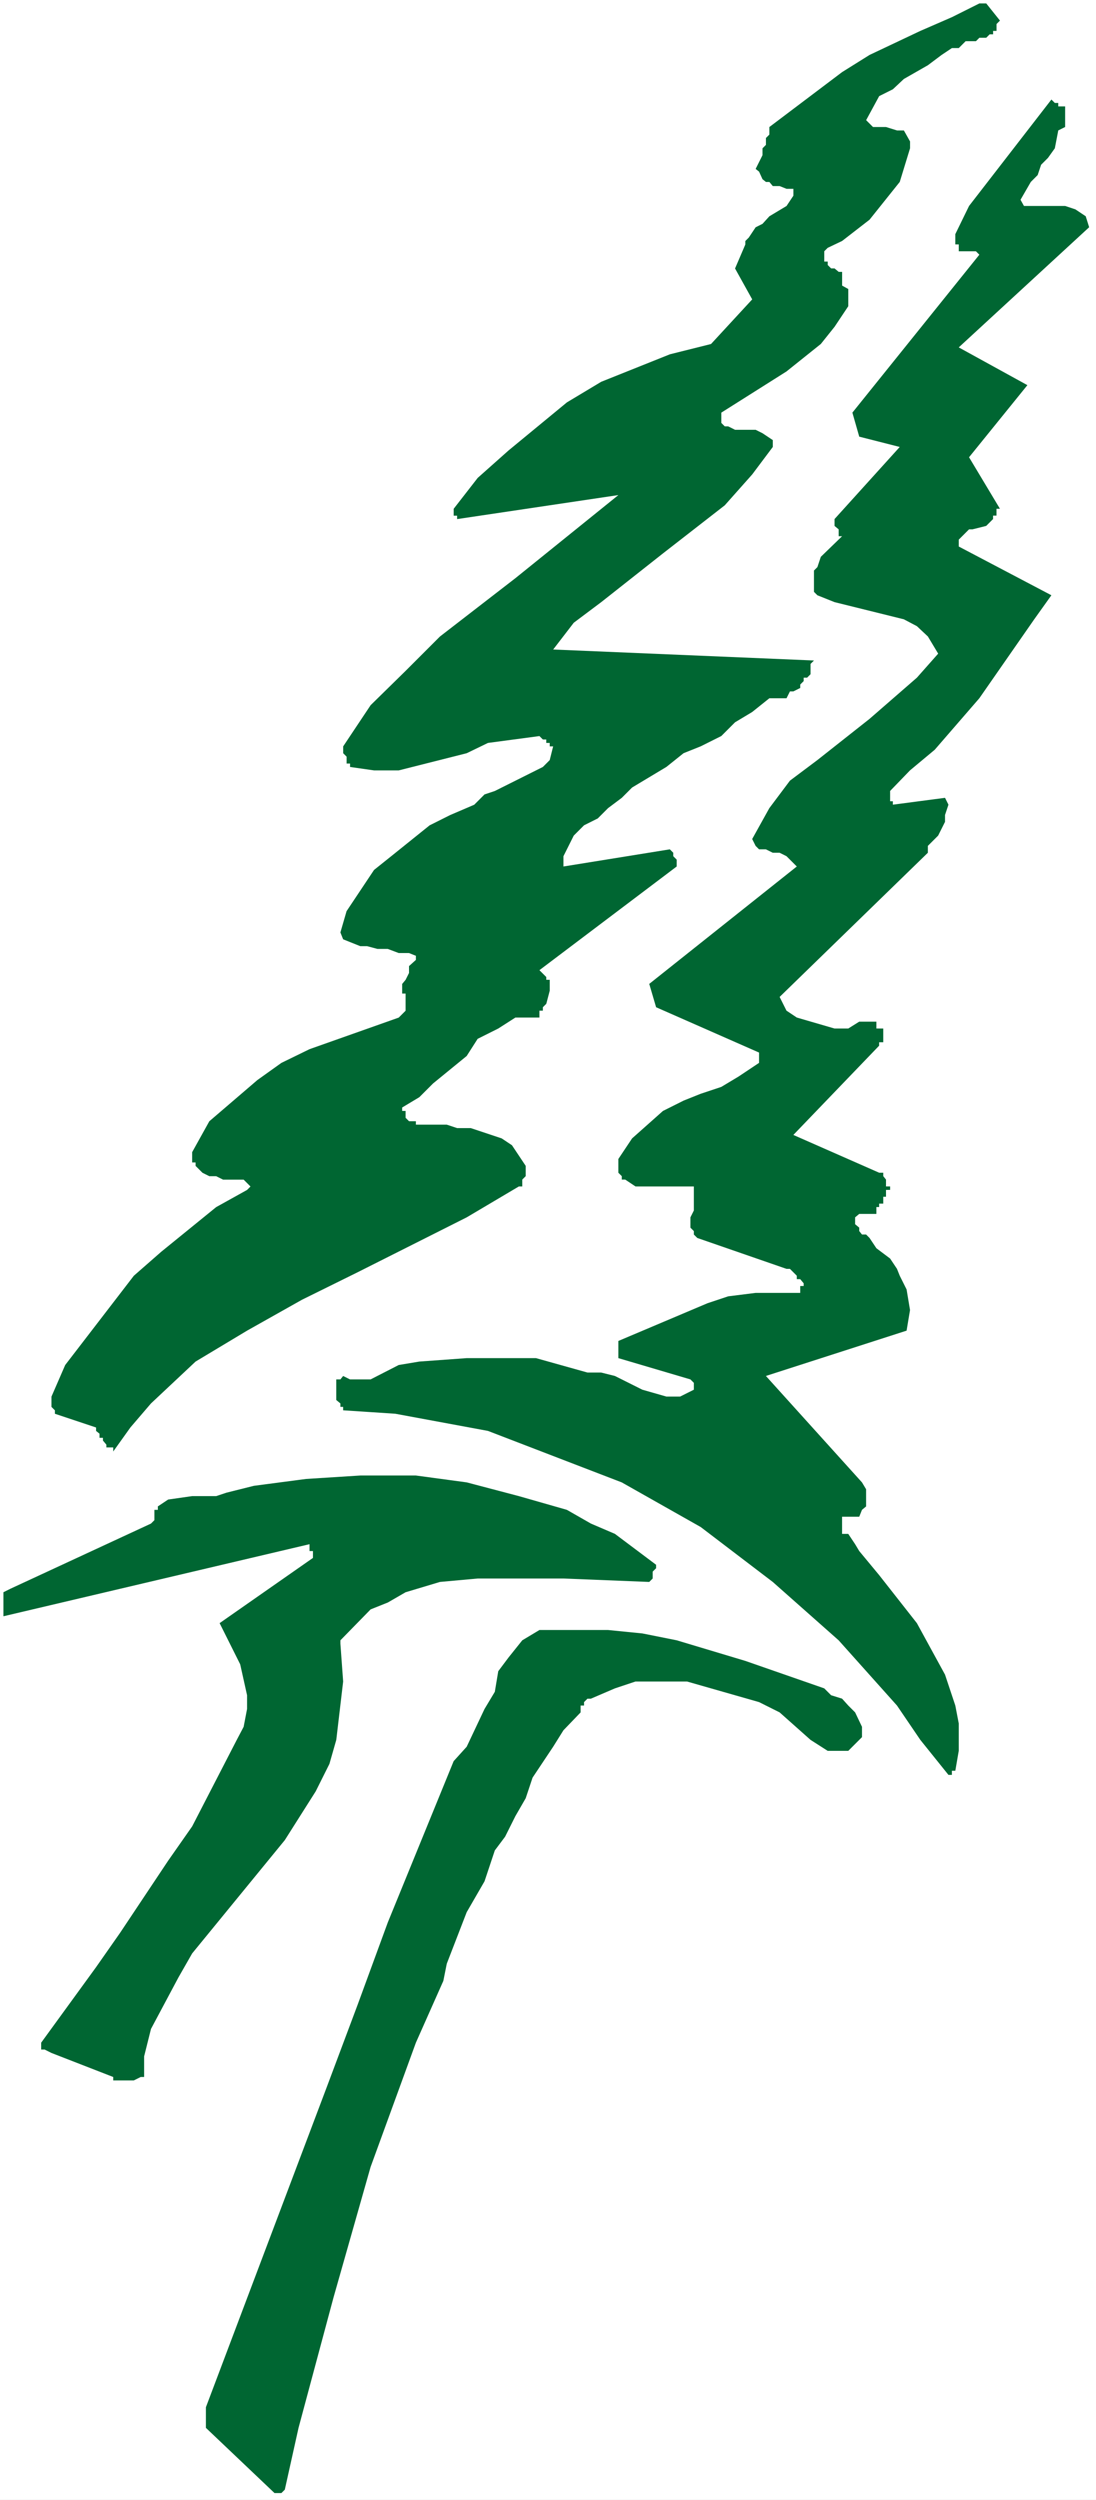
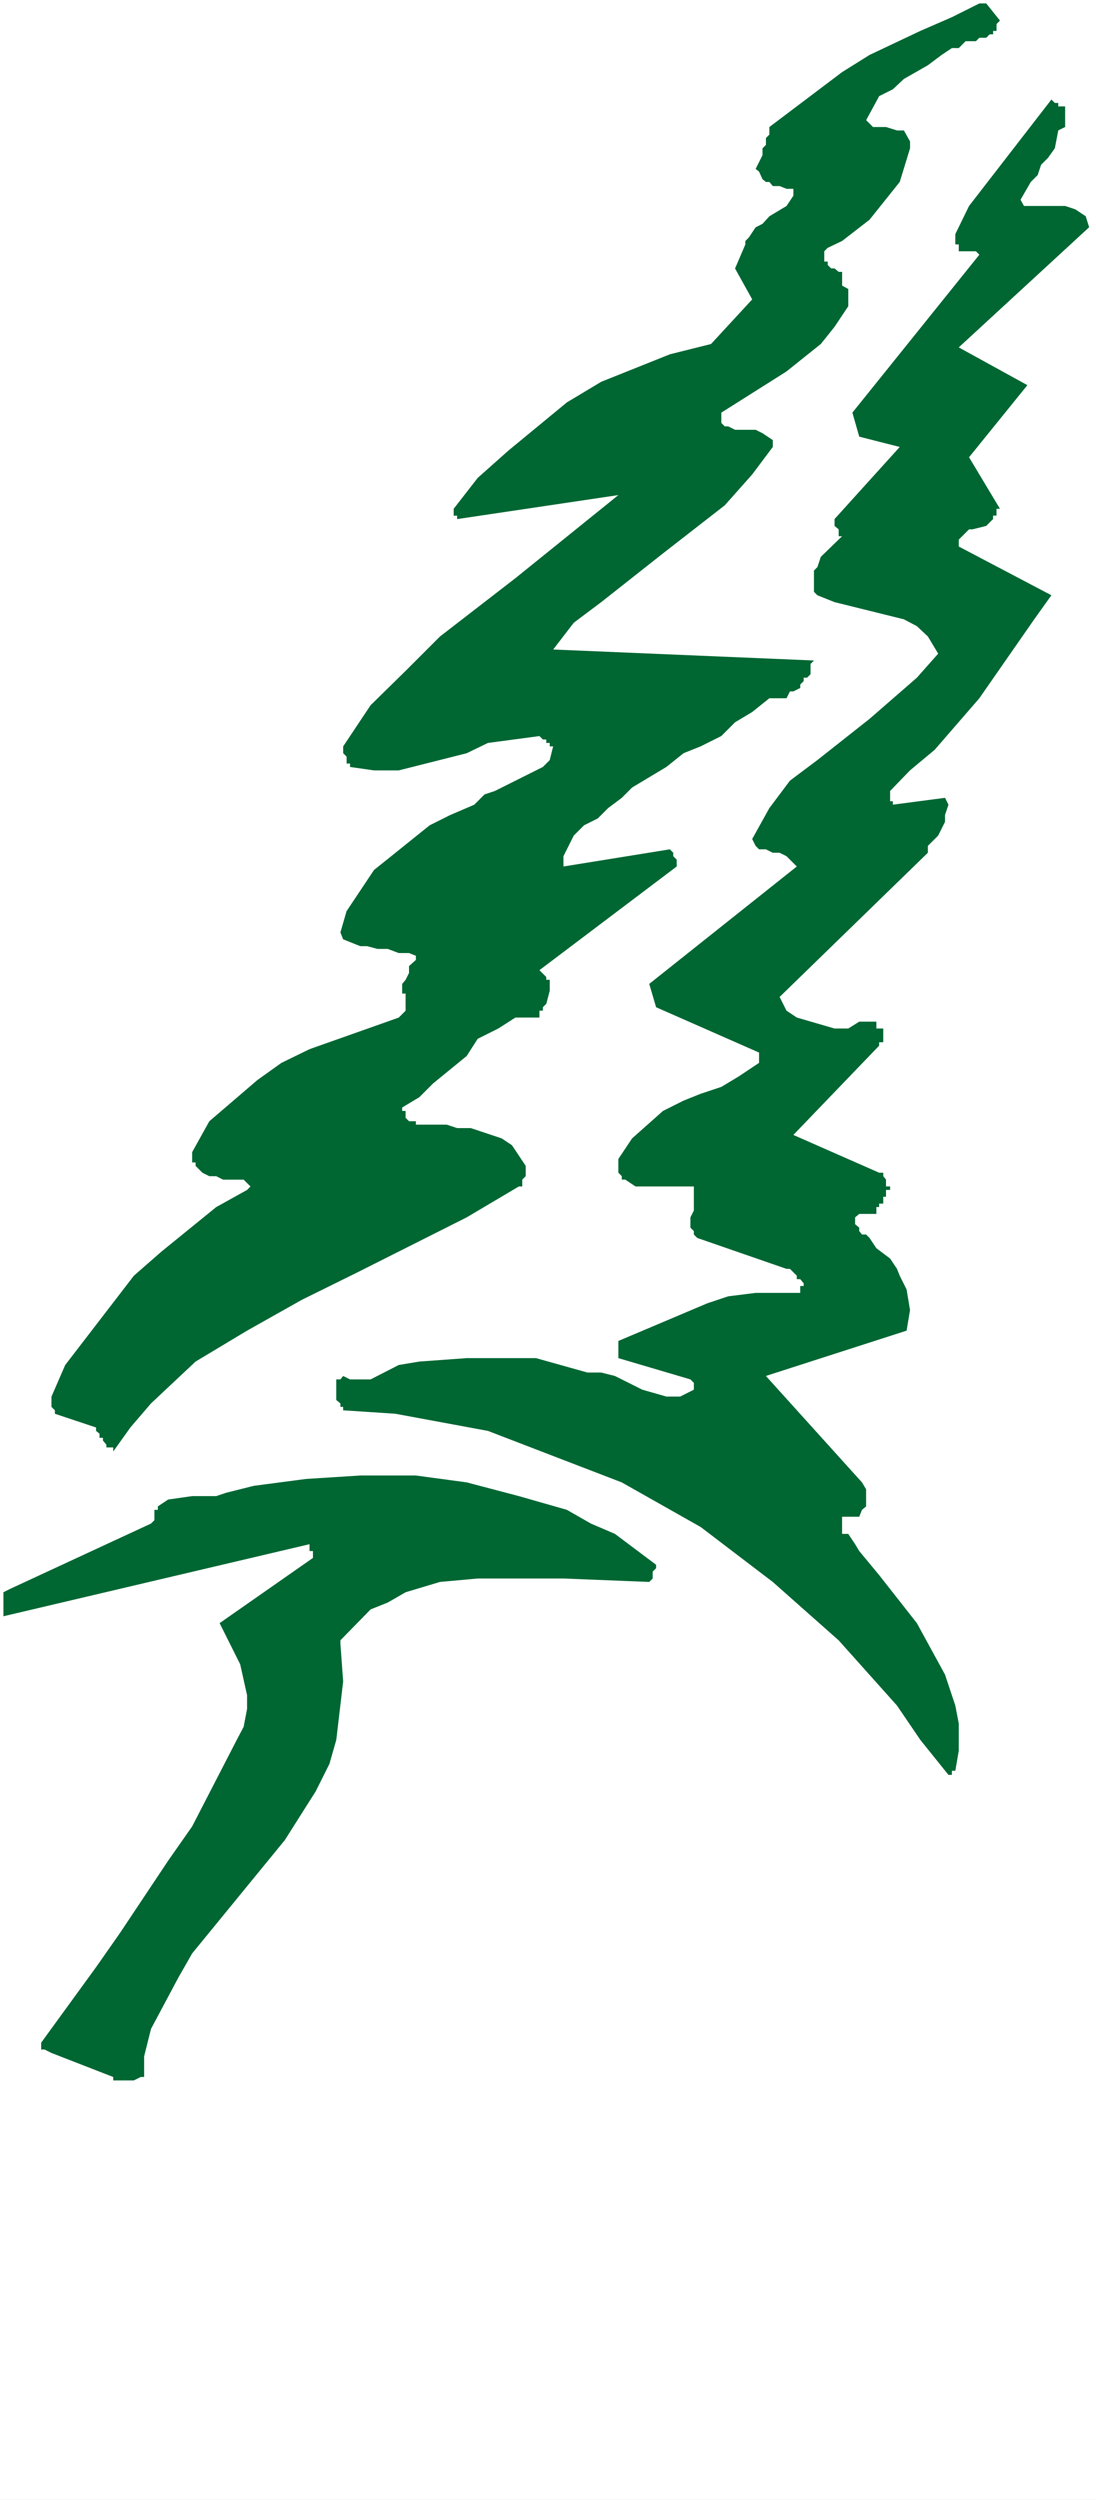
<svg xmlns="http://www.w3.org/2000/svg" xmlns:ns1="http://sodipodi.sourceforge.net/DTD/sodipodi-0.dtd" xmlns:ns2="http://www.inkscape.org/namespaces/inkscape" version="1.0" width="68.277mm" height="155.668mm" id="svg7" ns1:docname="Tree 220.wmf">
  <rect width="100%" height="100%" fill="#808080" stroke="none" />
  <ns1:namedview id="namedview7" pagecolor="#ffffff" bordercolor="#000000" borderopacity="0.25" ns2:showpageshadow="2" ns2:pageopacity="0.0" ns2:pagecheckerboard="0" ns2:deskcolor="#d1d1d1" ns2:document-units="mm" />
  <defs id="defs1">
    <pattern id="WMFhbasepattern" patternUnits="userSpaceOnUse" width="6" height="6" x="0" y="0" />
  </defs>
  <path style="fill:#ffffff;fill-opacity:1;fill-rule:evenodd;stroke:none" d="M 0,588.353 H 258.056 V 0 H 0 Z" id="path1" />
-   <path style="fill:#006632;fill-opacity:1;fill-rule:evenodd;stroke:none" d="m 65.443,586.737 h 0.808 l 0.808,-0.808 3.232,-14.543 8.241,-30.702 8.726,-30.702 10.665,-29.248 6.464,-14.543 0.808,-4.04 4.686,-12.119 4.201,-7.272 2.424,-7.272 2.424,-3.232 2.424,-4.848 2.424,-4.201 1.616,-4.848 4.848,-7.272 2.424,-3.878 4.04,-4.201 v -1.616 h 0.808 v -0.808 l 0.808,-0.808 h 0.808 l 5.656,-2.424 4.848,-1.616 h 12.119 l 16.967,4.848 4.848,2.424 7.271,6.464 4.04,2.585 h 2.585 0.808 1.454 l 3.232,-3.232 v -2.424 l -1.616,-3.393 -1.616,-1.616 -1.454,-1.616 -2.585,-0.808 -1.616,-1.616 -18.583,-6.464 -16.159,-4.848 -8.079,-1.616 -8.079,-0.808 h -16.159 l -4.04,2.424 -3.232,4.04 -2.424,3.232 -0.808,4.848 -2.424,4.04 -4.201,8.888 -3.07,3.393 -15.512,37.974 -7.11,19.391 -7.271,19.391 -28.44,75.301 v 4.848 l 16.159,15.351 z" id="path2" />
  <path style="fill:#006632;fill-opacity:1;fill-rule:evenodd;stroke:none" d="m 28.278,489.621 h 3.232 l 1.616,-0.808 h 0.808 v -4.848 l 1.616,-6.464 6.464,-12.119 3.232,-5.656 21.814,-26.663 7.271,-11.473 3.232,-6.464 1.616,-5.656 1.616,-13.735 -0.646,-8.888 v -0.808 l 7.11,-7.272 4.04,-1.616 4.201,-2.424 8.079,-2.424 8.887,-0.808 h 20.199 l 20.199,0.808 0.808,-0.808 v -1.616 l 0.808,-0.808 v -0.808 l -9.695,-7.272 -5.656,-2.424 -5.656,-3.232 -11.311,-3.232 -12.281,-3.232 -11.958,-1.616 H 84.834 l -12.765,0.808 -12.281,1.616 -6.464,1.616 -2.424,0.808 h -5.656 l -5.656,0.808 -2.424,1.616 v 0.808 h -0.808 v 2.424 l -0.808,0.808 -33.126,15.351 -1.616,0.808 v 5.656 L 72.876,363.418 v 1.616 h 0.808 v 1.616 L 51.708,382.001 l 4.848,9.695 1.616,7.272 v 3.232 l -0.808,4.201 -1.616,3.07 -10.503,20.36 -5.656,8.08 -11.311,16.967 -5.656,8.08 -12.927,17.775 v 1.616 h 0.808 l 1.616,0.808 14.543,5.656 v 0.808 h 1.616 v 1.616 z" id="path3" />
  <path style="fill:#006632;fill-opacity:1;fill-rule:evenodd;stroke:none" d="m 224.123,416.743 h 0.808 l 0.808,-4.686 v -6.464 l -0.808,-4.201 -2.424,-7.272 -6.625,-12.119 -8.887,-11.311 -4.686,-5.656 -0.97,-1.616 -1.616,-2.424 h -1.454 v -0.808 -2.424 -0.808 h 2.424 0.646 0.97 l 0.646,-1.616 0.97,-0.808 v -4.04 l -0.97,-1.616 -22.622,-25.047 33.126,-10.665 0.808,-4.848 -0.808,-4.848 -1.616,-3.232 -0.646,-1.616 -1.616,-2.424 -3.232,-2.424 -1.616,-2.424 -0.808,-0.808 h -0.97 l -0.646,-0.808 v -0.808 l -0.97,-0.808 v -1.616 l 0.97,-0.808 h 4.04 v -1.616 h 0.646 v -0.808 h 0.97 v -1.616 h 0.646 v -1.616 h 0.97 v -0.808 h -0.97 v -1.616 l -0.646,-0.808 v -0.808 h -0.97 l -20.199,-8.888 20.199,-21.007 v -0.808 h 0.97 v -3.232 h -0.97 -0.646 v -1.616 h -4.04 l -2.585,1.616 h -3.232 l -8.887,-2.585 -2.424,-1.616 -1.616,-3.232 34.903,-33.934 v -1.616 l 2.424,-2.424 1.616,-3.232 v -1.616 l 0.808,-2.424 -0.808,-1.616 -12.281,1.616 v -0.808 h -0.646 v -2.424 l 4.686,-4.848 5.817,-4.848 10.503,-12.119 12.927,-18.583 4.04,-5.656 -21.814,-11.473 v -1.616 l 0.808,-0.808 1.616,-1.616 h 0.808 l 3.232,-0.808 0.808,-0.808 0.808,-0.808 v -0.808 h 0.808 v -1.616 h 0.808 l -7.271,-12.119 13.735,-16.967 -16.159,-8.888 30.702,-28.278 -0.808,-2.585 -2.424,-1.616 -2.424,-0.808 h -7.271 -2.424 l -0.808,-1.454 2.424,-4.201 1.616,-1.616 0.808,-2.424 1.616,-1.616 1.616,-2.262 0.808,-4.201 1.616,-0.808 v -4.848 h -1.616 v -0.808 h -0.808 l -0.808,-0.808 -19.391,25.047 -3.232,6.625 v 2.424 h 0.808 v 1.616 h 4.04 l 0.808,0.808 -29.894,37.166 1.616,5.656 9.534,2.424 -15.351,16.967 v 1.616 l 0.97,0.808 v 1.616 h 0.808 l -5.009,4.848 -0.808,2.424 -0.808,0.808 v 5.009 l 0.808,0.808 4.04,1.616 16.32,4.04 3.07,1.616 2.585,2.424 2.424,4.04 -5.009,5.656 -11.15,9.695 -12.281,9.695 -6.464,4.848 -4.848,6.464 -4.04,7.272 0.808,1.616 0.808,0.808 h 1.616 l 1.616,0.808 h 1.616 l 1.616,0.808 2.424,2.424 -34.741,27.632 1.616,5.494 24.238,10.665 v 2.424 l -4.848,3.232 -4.04,2.424 -4.848,1.616 -4.04,1.616 -4.848,2.424 -7.271,6.464 -3.232,4.848 v 3.232 l 0.808,0.808 v 0.808 h 0.808 l 2.424,1.616 h 12.927 0.808 v 5.656 l -0.808,1.616 v 2.424 l 0.808,0.808 v 0.808 l 0.808,0.808 21.006,7.272 h 0.808 l 1.616,1.616 v 0.808 h 0.808 l 0.808,0.97 v 0.646 h -0.808 v 1.616 h -10.503 l -6.464,0.808 -4.848,1.616 -21.006,8.888 v 4.04 l 16.967,5.009 0.808,0.808 v 1.616 l -3.232,1.616 h -3.232 l -5.656,-1.616 -6.464,-3.232 -3.232,-0.808 h -3.232 l -12.119,-3.393 h -5.656 -10.665 l -11.15,0.808 -4.848,0.808 -6.625,3.393 h -4.848 l -1.616,-0.808 -0.646,0.808 h -0.97 v 4.848 l 0.97,0.808 v 0.808 h 0.646 v 0.808 l 12.281,0.808 21.814,4.04 31.51,12.119 18.583,10.503 16.967,12.927 15.512,13.735 13.735,15.351 5.494,8.08 6.625,8.241 h 0.808 z" id="path4" />
-   <path style="fill:#006632;fill-opacity:1;fill-rule:evenodd;stroke:none" d="m 42.821,363.418 7.271,-2.424 z" id="path5" />
  <path style="fill:#006632;fill-opacity:1;fill-rule:evenodd;stroke:none" d="m 26.662,341.604 4.04,-5.656 4.848,-5.656 10.503,-9.857 12.119,-7.272 12.927,-7.272 13.089,-6.464 25.693,-12.927 12.281,-7.272 h 0.808 v -1.616 l 0.808,-0.808 v -2.424 l -3.232,-4.848 -2.424,-1.616 -7.271,-2.424 h -3.232 l -2.424,-0.808 h -7.271 v -0.808 h -1.616 l -0.808,-0.808 v -1.616 h -0.808 v -0.808 l 4.04,-2.424 3.232,-3.232 7.918,-6.464 2.585,-4.04 4.848,-2.424 4.04,-2.585 h 5.656 v -1.616 h 0.808 v -0.808 l 0.808,-0.808 0.808,-3.07 v -2.585 h -0.808 v -0.646 l -1.616,-1.616 32.318,-24.4 v -1.616 l -0.808,-0.808 v -0.808 l -0.808,-0.808 -25.046,4.04 v -2.424 l 2.424,-4.848 2.424,-2.424 3.232,-1.616 2.424,-2.424 3.232,-2.424 2.424,-2.424 8.079,-4.848 4.04,-3.232 4.04,-1.616 4.848,-2.424 3.232,-3.232 4.04,-2.424 4.04,-3.232 h 1.616 1.616 0.808 l 0.808,-1.616 h 0.808 l 1.616,-0.808 v -0.808 l 0.808,-0.808 v -0.808 h 0.808 l 0.808,-0.808 v -2.424 l 0.808,-0.808 -61.403,-2.585 4.848,-6.302 6.464,-4.848 14.543,-11.473 14.543,-11.311 6.464,-7.272 4.848,-6.464 v -1.616 l -2.424,-1.616 -1.616,-0.808 h -4.848 l -1.616,-0.808 h -0.808 l -0.808,-0.808 v -2.424 l 15.351,-9.695 8.079,-6.464 3.232,-4.04 3.232,-4.848 v -4.04 l -1.454,-0.808 v -1.616 -0.808 -0.808 h -0.808 l -0.97,-0.808 h -0.808 l -0.808,-0.808 v -0.808 h -0.808 v -2.424 l 0.808,-0.808 3.393,-1.616 6.464,-5.009 7.11,-8.888 2.424,-7.918 V 33.288 l -1.454,-2.585 h -1.616 l -2.585,-0.808 h -1.616 -1.454 l -1.616,-1.616 3.07,-5.656 3.232,-1.616 2.585,-2.424 5.656,-3.232 3.232,-2.424 2.424,-1.616 h 1.616 l 1.616,-1.616 h 0.808 1.616 l 0.808,-0.808 h 1.616 l 0.808,-0.808 h 0.808 V 7.272 h 0.808 V 5.656 l 0.808,-0.808 -3.232,-4.04 h -1.616 l -6.464,3.232 -7.433,3.232 -11.958,5.656 -6.464,4.04 -17.128,12.927 v 1.778 l -0.808,0.808 v 1.616 l -0.808,0.808 v 1.616 l -1.616,3.232 0.808,0.646 0.808,1.778 0.808,0.646 h 0.808 l 0.808,0.97 h 1.616 l 1.616,0.646 h 1.616 v 1.616 l -1.616,2.424 -4.04,2.424 -1.616,1.778 -1.616,0.808 -1.616,2.424 -0.808,0.808 v 0.808 l -2.424,5.656 4.04,7.272 -9.695,10.503 -9.695,2.424 -8.079,3.232 -8.079,3.232 -8.079,4.848 -13.735,11.311 -7.271,6.464 -5.656,7.272 v 1.616 h 0.808 v 0.808 l 37.973,-5.656 -24.238,19.553 -17.775,13.735 -8.079,8.08 -8.241,8.08 -6.464,9.695 v 1.616 l 0.808,0.808 v 1.616 h 0.808 v 0.808 l 5.656,0.808 H 93.883 l 15.997,-4.04 5.009,-2.424 12.119,-1.616 0.808,0.808 h 0.808 v 0.808 h 0.808 v 0.808 h 0.808 l -0.808,3.232 -1.616,1.616 -11.311,5.656 -2.424,0.808 -2.424,2.424 -5.656,2.424 -4.848,2.424 -9.049,7.272 -4.04,3.232 -6.464,9.695 -1.454,5.009 0.646,1.616 1.616,0.646 2.424,0.97 h 1.616 l 2.424,0.646 h 2.424 l 2.585,0.97 h 2.424 l 1.616,0.646 v 0.97 l -1.616,1.454 v 0.97 0.646 l -0.808,1.616 -0.808,0.97 v 2.262 h 0.808 v 4.04 l -1.616,1.616 -21.006,7.433 -6.625,3.232 -5.656,4.04 -5.656,4.848 -5.656,4.848 -4.04,7.272 v 2.424 h 0.808 v 0.808 l 1.616,1.616 1.616,0.808 h 1.616 l 1.616,0.808 h 4.848 l 1.616,1.616 -0.808,0.808 -7.271,4.04 -12.927,10.503 -6.464,5.656 -16.159,21.007 -3.232,7.433 v 1.616 0.808 l 0.808,0.808 v 0.808 l 9.695,3.232 v 0.808 l 0.808,0.646 v 0.97 h 0.808 v 0.646 l 0.808,0.97 v 0.646 h 1.616 z" id="path6" />
  <path style="fill:#006632;fill-opacity:1;fill-rule:evenodd;stroke:none" d="m 233.818,69.646 12.927,-12.927 v -1.616 l -0.808,-0.808 h -0.808 L 243.513,53.487 h -0.808 -1.616 -0.808 -1.616 v 0.808 0.808 0.808 l 0.808,0.808 v 0.808 0.808 z" id="path7" />
</svg>